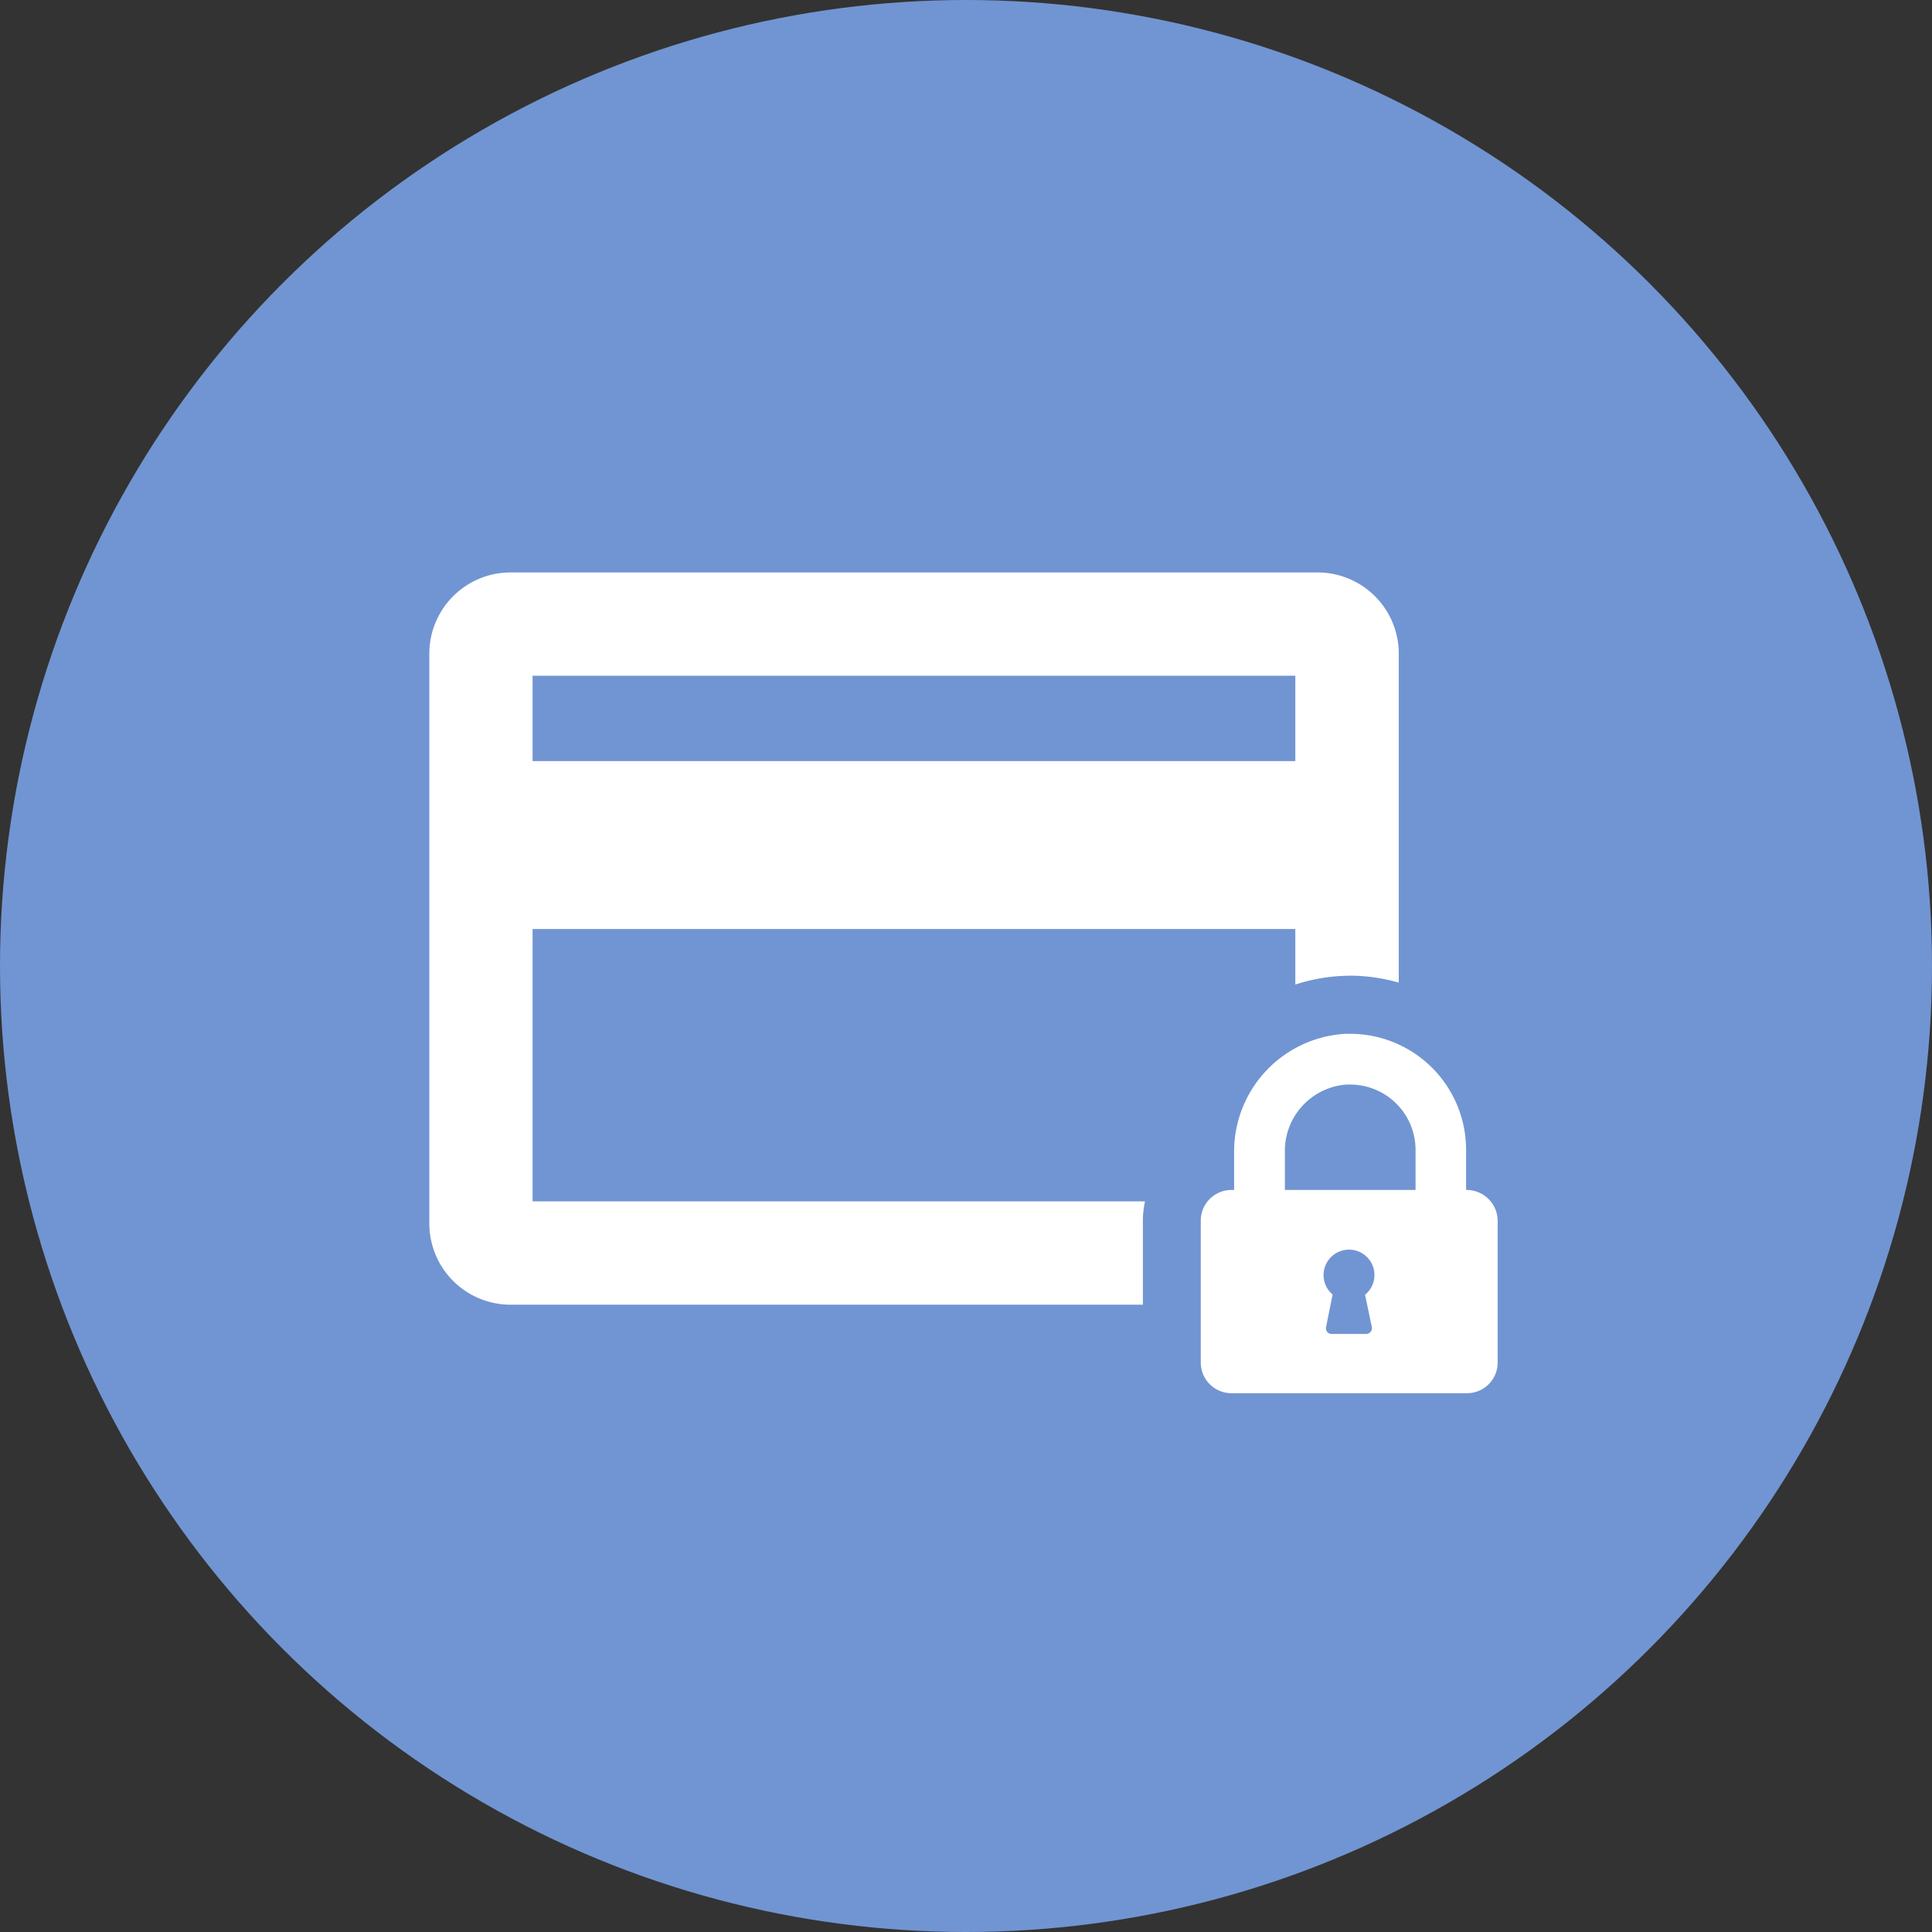
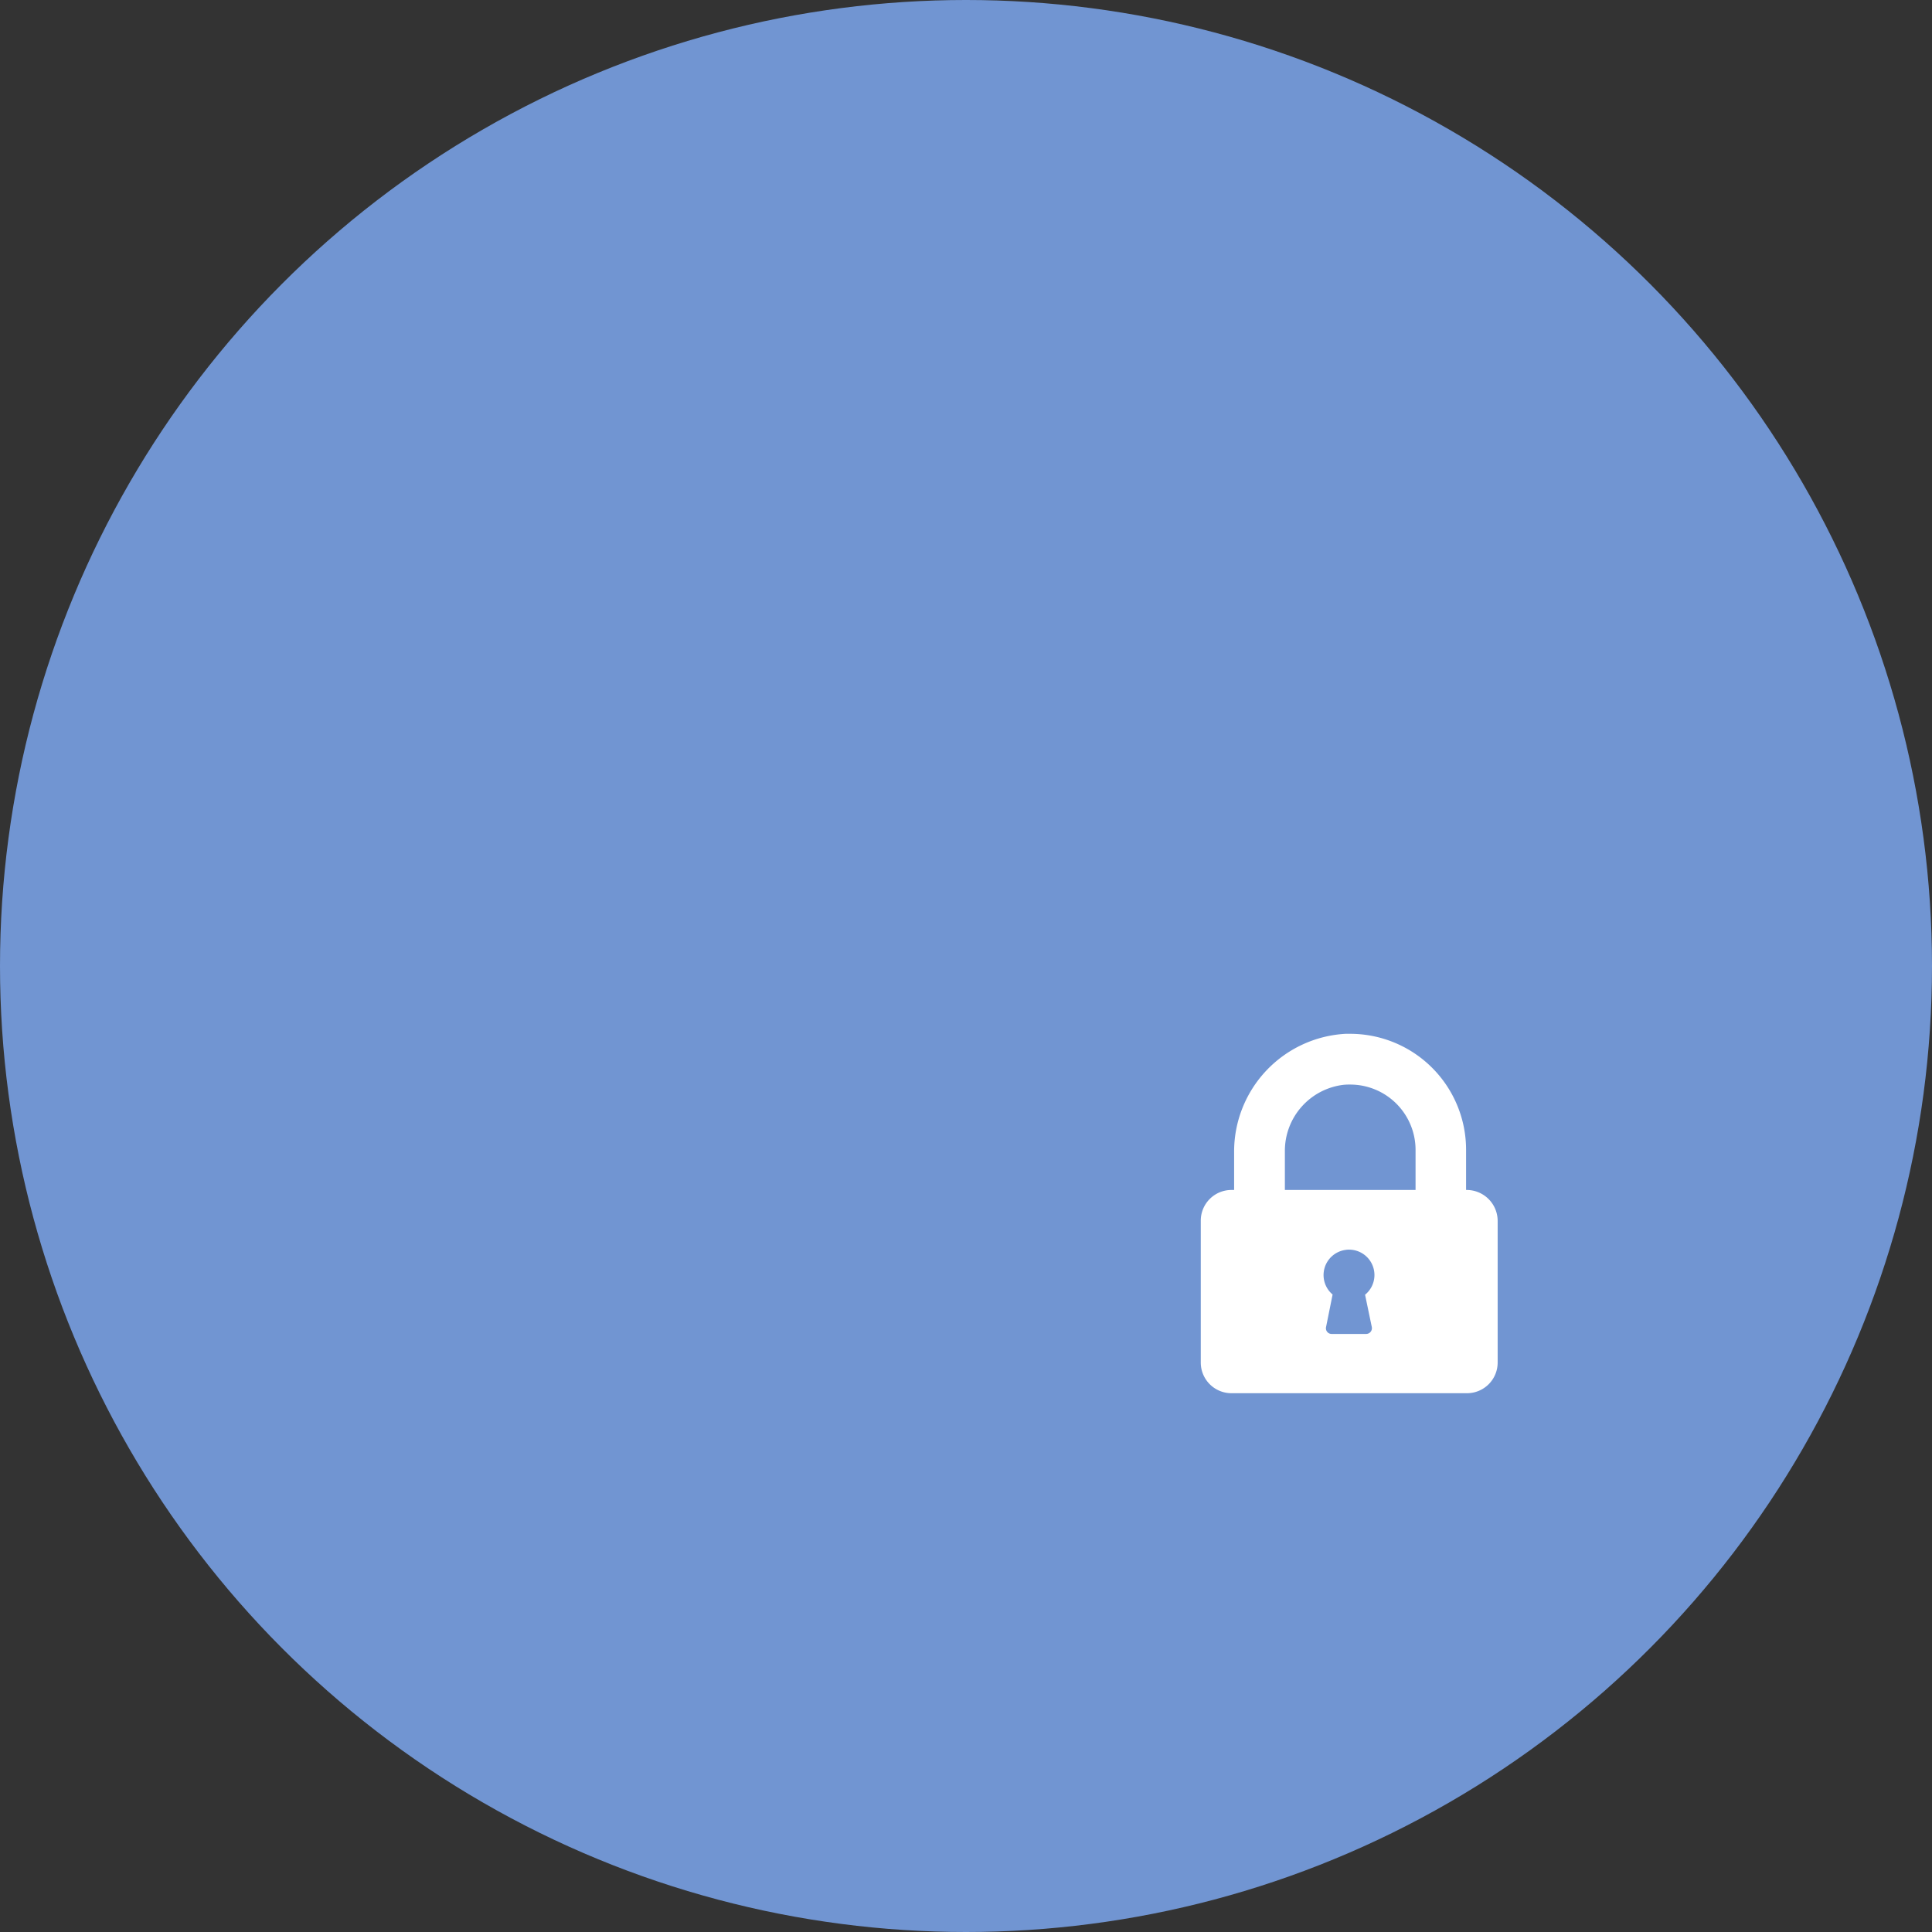
<svg xmlns="http://www.w3.org/2000/svg" viewBox="0 0 81 81">
  <rect x="0" y="0" width="81" height="81" fill="#333333" stroke="none" />
  <defs>
    <style>
      .cls-1 {
        fill: #7195d2;
      }

      .cls-2 {
        fill: #fff;
      }
    </style>
  </defs>
  <g id="Groupe_40" data-name="Groupe 40" transform="translate(-727 -553)">
    <circle id="Ellipse_8" data-name="Ellipse 8" class="cls-1" cx="40.5" cy="40.5" r="40.5" transform="translate(727 553)" />
    <g id="credit-card_1_" data-name="credit-card (1)" transform="translate(745 577)">
      <g id="Groupe_17" data-name="Groupe 17" transform="translate(0 0)">
-         <path id="Tracé_24" data-name="Tracé 24" class="cls-2" d="M4.328,71.8H36.307v2.329a7.371,7.371,0,0,1,2.018-.365c.091,0,.183-.009.283-.009h0a7.516,7.516,0,0,1,2.036.292V60.256a3.406,3.406,0,0,0-3.406-3.406H3.406A3.406,3.406,0,0,0,0,60.256V84.144A3.406,3.406,0,0,0,3.406,87.55H29.915V84.016a3.941,3.941,0,0,1,.091-.8H4.328Zm0-10.62H36.307v3.58H4.328Z" transform="translate(0 -56.85)" />
        <path id="Tracé_25" data-name="Tracé 25" class="cls-2" d="M365.359,275.2h-.037v-1.689a4.862,4.862,0,0,0-4.858-4.858h-.192a4.944,4.944,0,0,0-4.675,4.977V275.2h-.11a1.286,1.286,0,0,0-1.288,1.288v5.945a1.286,1.286,0,0,0,1.288,1.288h9.871a1.286,1.286,0,0,0,1.288-1.288v-5.945A1.3,1.3,0,0,0,365.359,275.2Zm-3.99,5.744a.242.242,0,0,1-.237.292h-1.443a.238.238,0,0,1-.237-.292l.274-1.361a1.065,1.065,0,0,1,.557-1.872.606.606,0,0,1,.128-.009,1.064,1.064,0,0,1,.676,1.89Zm1.826-5.744h-5.47V273.59a2.787,2.787,0,0,1,2.475-2.8,2.56,2.56,0,0,1,.265-.009,2.74,2.74,0,0,1,2.739,2.73V275.2Z" transform="translate(-321.856 -249.31)" />
      </g>
    </g>
  </g>
</svg>